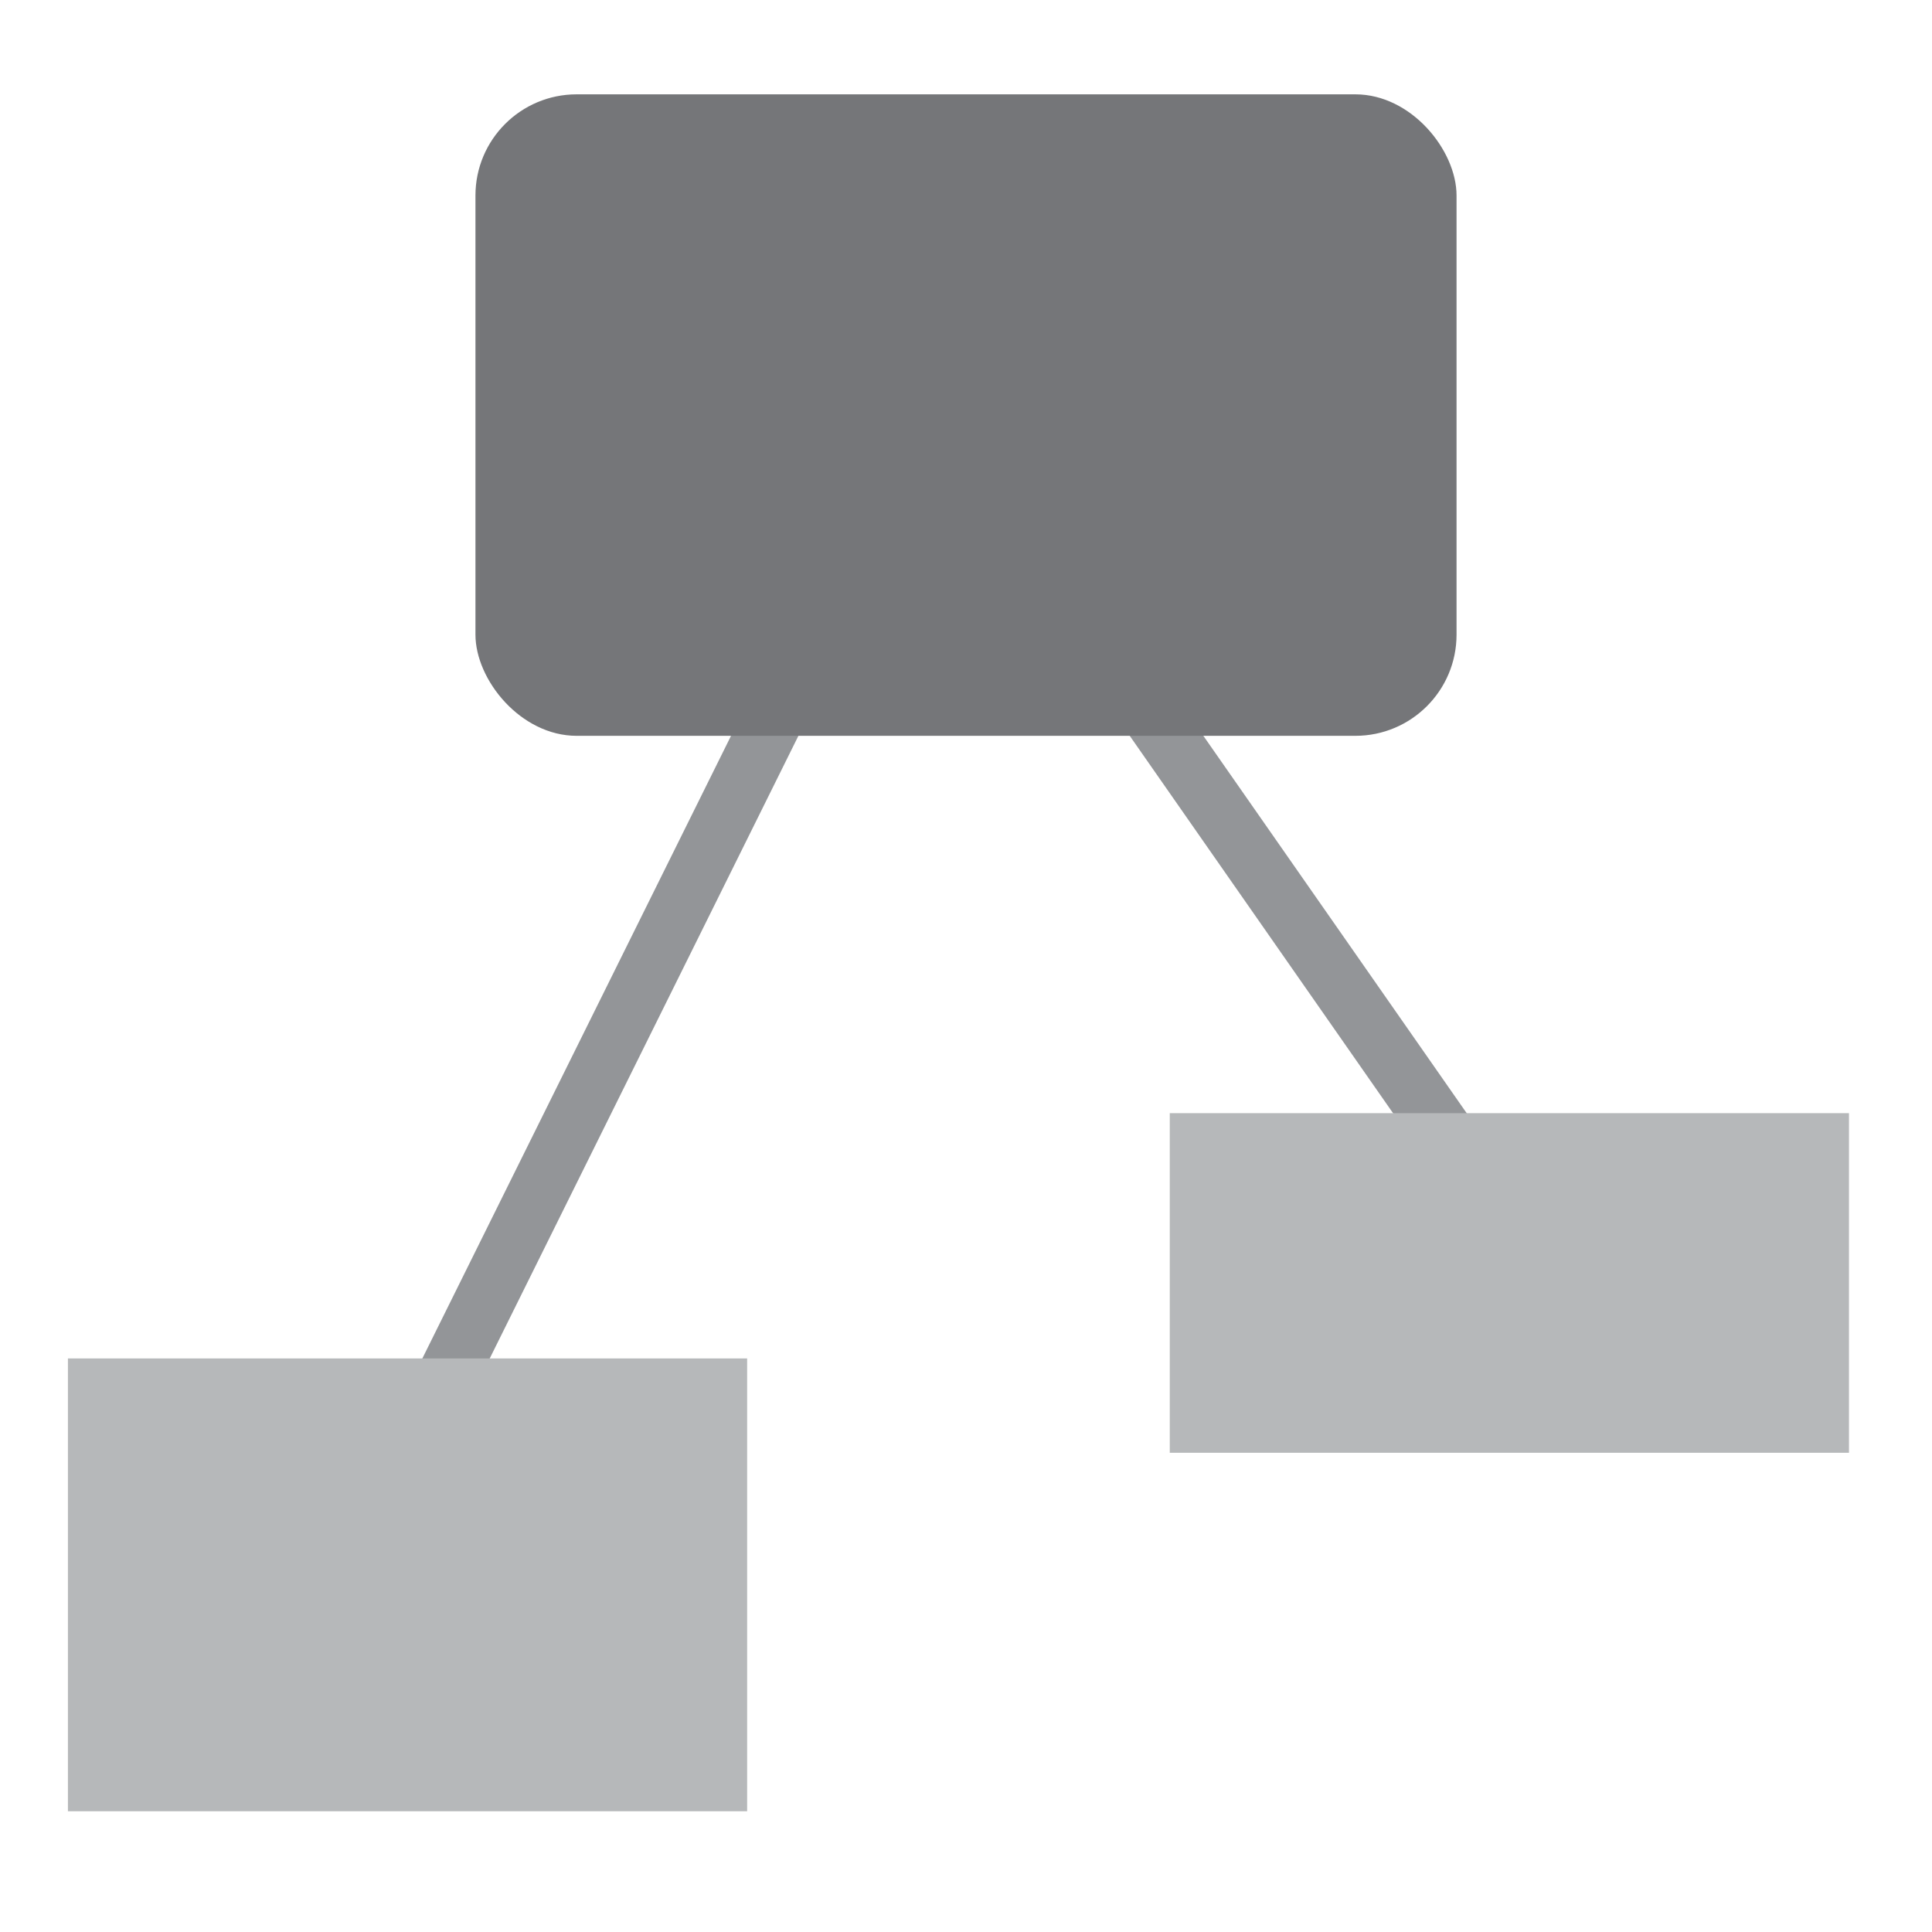
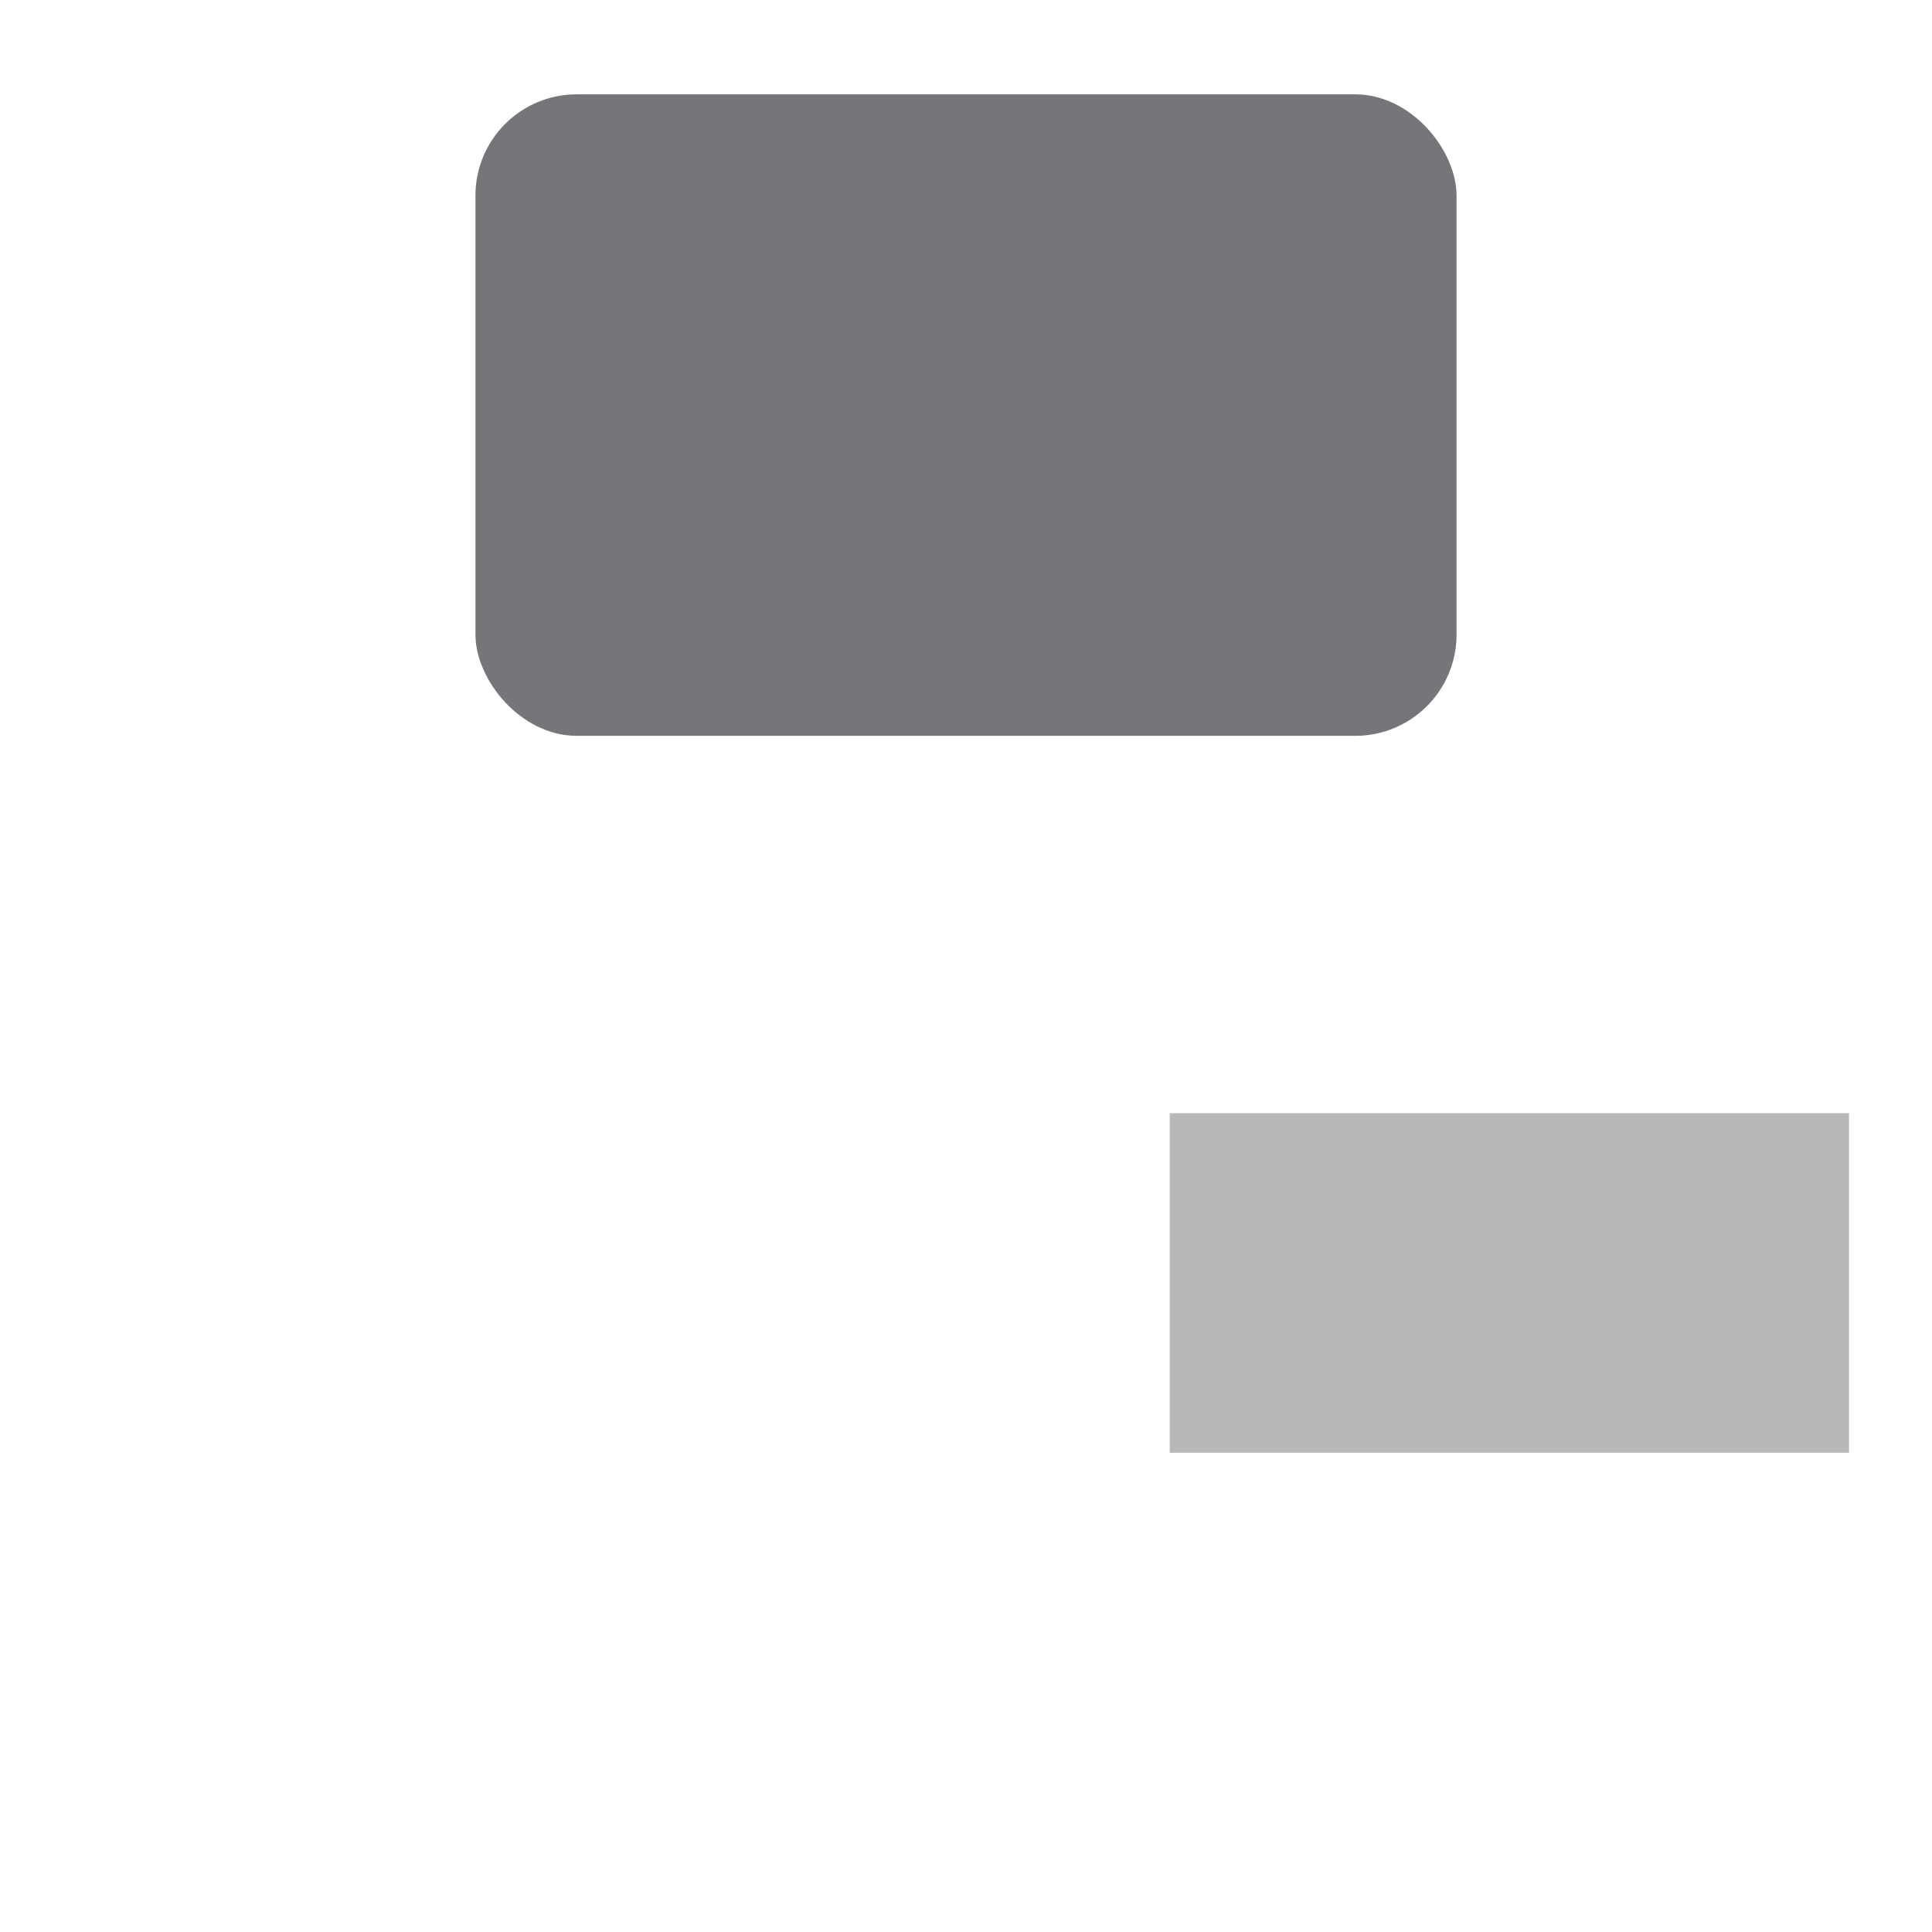
<svg xmlns="http://www.w3.org/2000/svg" id="Layer_1" data-name="Layer 1" viewBox="0 0 256 256">
  <defs>
    <style>
      .cls-1, .cls-2 {
        fill: none;
      }

      .cls-3 {
        fill: #b6b8ba;
      }

      .cls-4 {
        fill: #757679;
      }

      .cls-2 {
        stroke: #939598;
        stroke-miterlimit: 10;
        stroke-width: 8px;
      }
    </style>
  </defs>
  <rect class="cls-1" width="256" height="256" />
-   <line class="cls-2" x1="148.97" y1="89.47" x2="195.8" y2="156.58" />
-   <line class="cls-2" x1="108.74" y1="82.55" x2="55.49" y2="189.96" />
-   <rect class="cls-3" x="9" y="180" width="90" height="60" />
  <rect class="cls-3" x="155" y="147.5" width="90" height="45" />
  <rect class="cls-4" x="63" y="12.5" width="130" height="85" rx="13.41" ry="13.41" />
</svg>